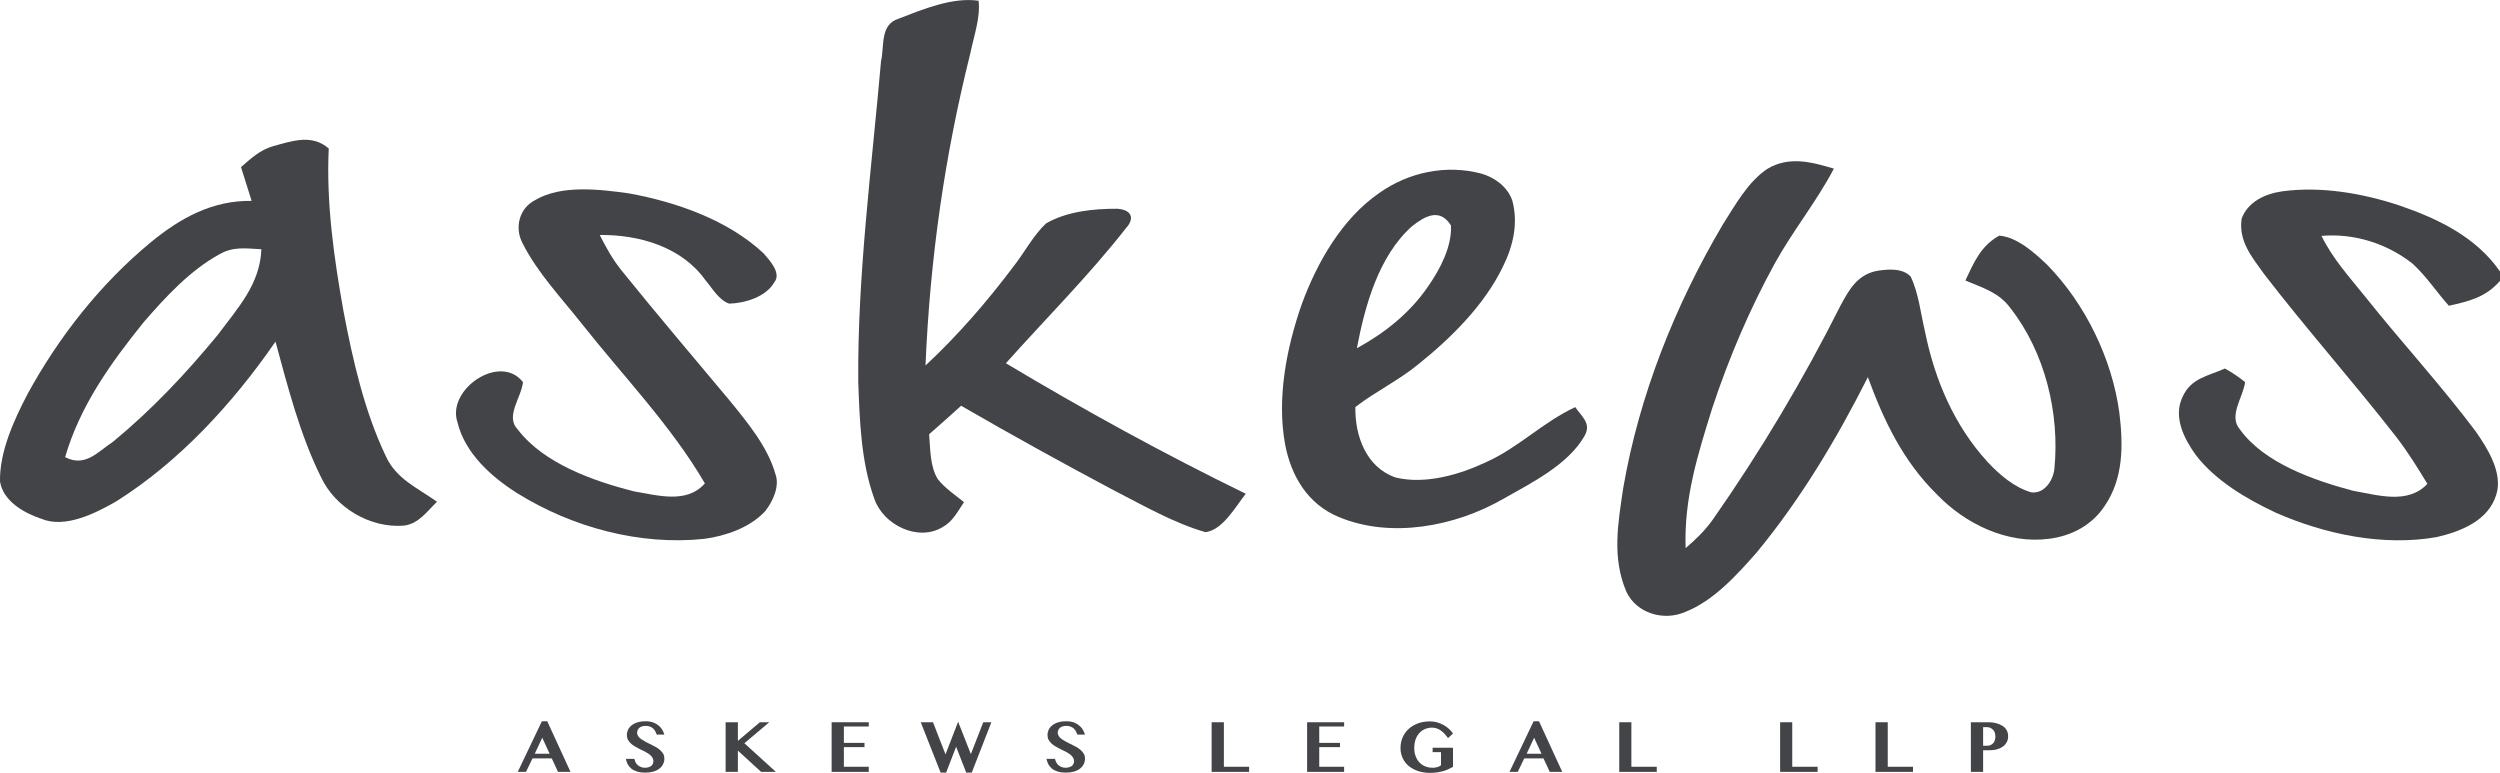
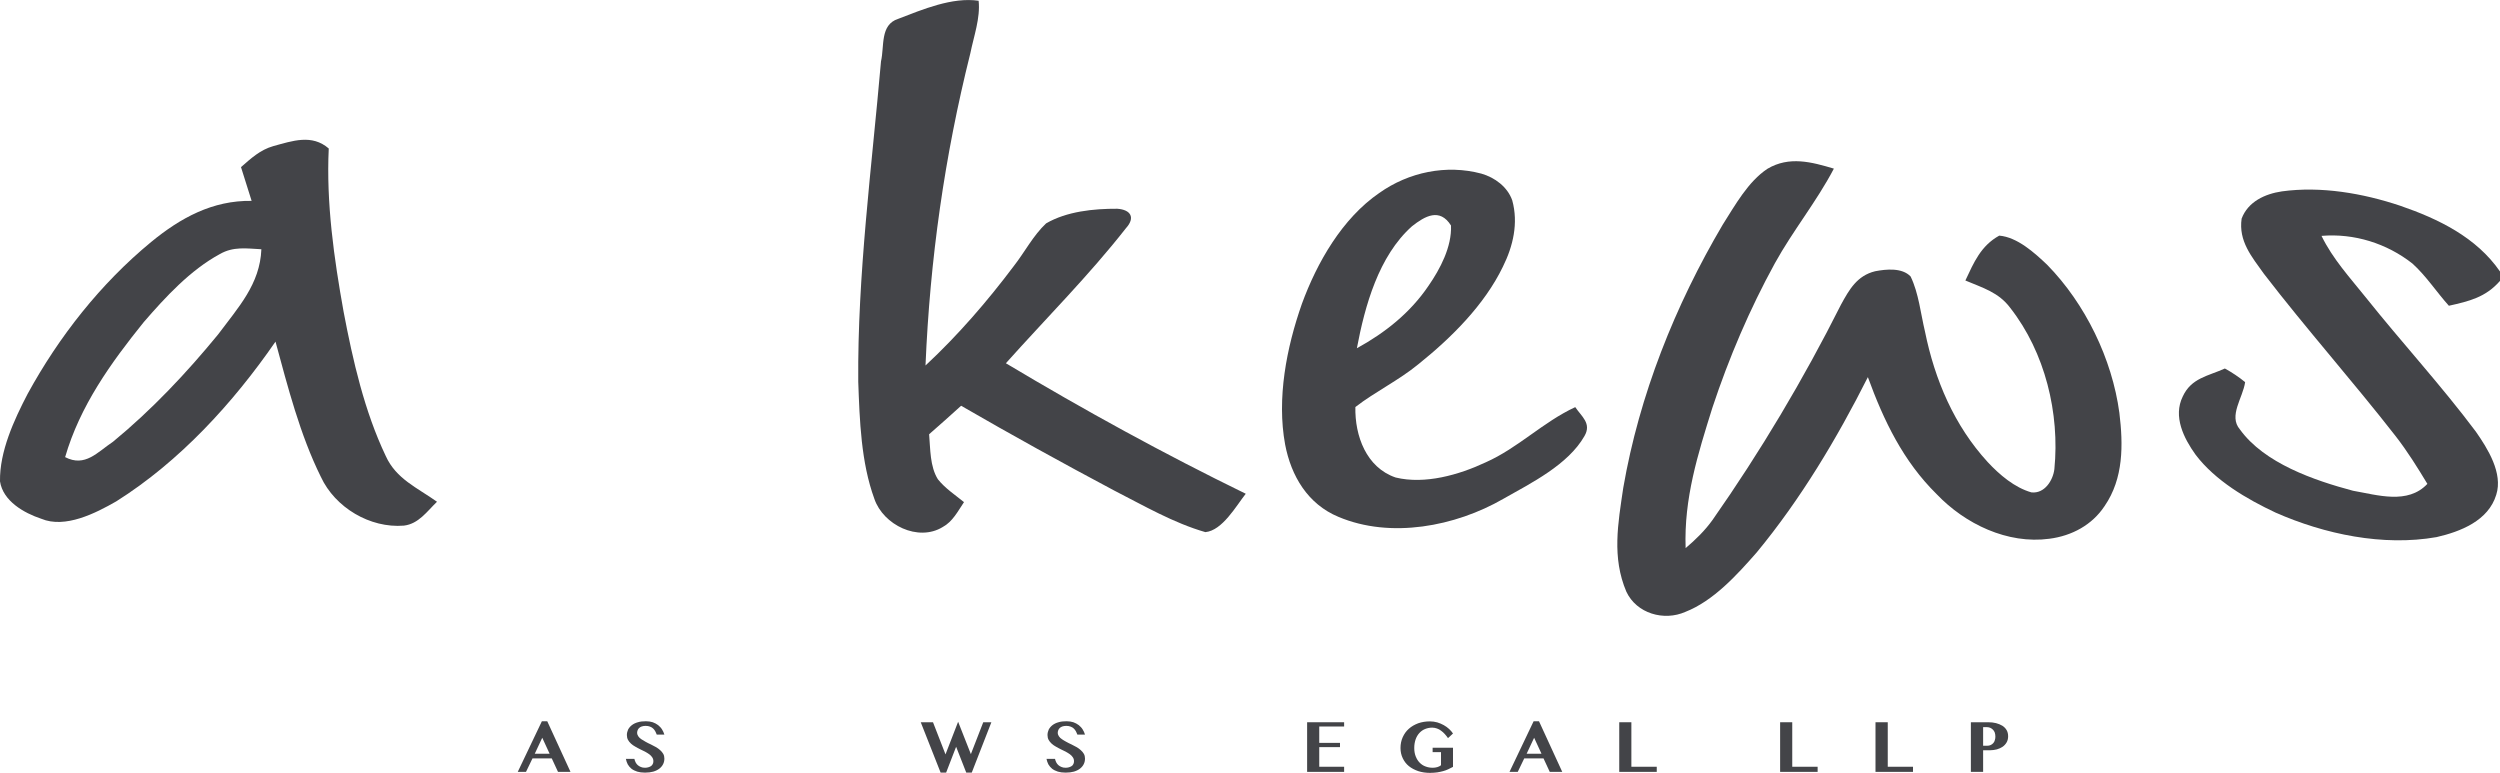
<svg xmlns="http://www.w3.org/2000/svg" xmlns:xlink="http://www.w3.org/1999/xlink" version="1.1" id="Layer_1" x="0px" y="0px" viewBox="0 0 200 61.81" style="enable-background:new 0 0 200 61.81;" xml:space="preserve">
  <style type="text/css"> .st0{clip-path:url(#SVGID_00000045582766149410097210000003900716137085898145_);fill:#434448;} .st1{fill:#434448;} .st2{clip-path:url(#SVGID_00000083089711308795459270000012383972147533432209_);fill:#434448;} .st3{clip-path:url(#SVGID_00000067927275411482920100000012029163657017673637_);fill:#434448;} .st4{clip-path:url(#SVGID_00000153698078874360555040000001427188661871939217_);fill:#434448;} .st5{clip-path:url(#SVGID_00000028316126662817898890000016811389990887144594_);fill:#434448;} </style>
  <g>
    <g>
      <defs>
        <rect id="SVGID_1_" y="0" width="200" height="61.81" />
      </defs>
      <clipPath id="SVGID_00000089566754007959504580000003604008327637884833_">
        <use xlink:href="#SVGID_1_" style="overflow:visible;" />
      </clipPath>
      <path style="clip-path:url(#SVGID_00000089566754007959504580000003604008327637884833_);fill:#434448;" d="M78.29,0.06 c0.15,1.37-0.39,2.85-0.66,4.19c-2.07,8.27-3.23,16.48-3.59,24.99c2.59-2.41,4.94-5.13,7.06-7.95c0.87-1.11,1.56-2.46,2.59-3.42 c1.65-0.96,3.81-1.18,5.69-1.17c1.07,0.07,1.47,0.7,0.7,1.55c-2.96,3.78-6.41,7.23-9.61,10.81c6.29,3.76,12.61,7.23,19.19,10.44 c-0.78,0.99-1.87,2.94-3.23,3.07c-2.54-0.73-4.93-2.12-7.28-3.32c-4.12-2.19-8.22-4.45-12.26-6.79c-0.85,0.77-1.7,1.53-2.56,2.28 c0.1,1.17,0.06,2.58,0.7,3.6c0.57,0.72,1.39,1.26,2.09,1.83c-0.5,0.74-0.9,1.55-1.7,1.99c-1.97,1.21-4.76-0.17-5.47-2.25 c-1.07-2.92-1.18-6.29-1.29-9.37c-0.07-8.52,1.08-17.14,1.82-25.63c0.28-1.21-0.09-2.93,1.37-3.4C73.8,0.76,76.18-0.25,78.29,0.06 " />
      <path style="clip-path:url(#SVGID_00000089566754007959504580000003604008327637884833_);fill:#434448;" d="M146.71,13.49 c-1.39,2.65-3.28,4.96-4.72,7.57c-2.02,3.68-3.68,7.57-5,11.56c-1.17,3.74-2.28,7.25-2.14,11.23c0.8-0.68,1.54-1.4,2.15-2.25 c3.84-5.48,7.27-11.24,10.28-17.23c0.66-1.21,1.29-2.32,2.73-2.67c0.88-0.17,2.16-0.3,2.84,0.42c0.65,1.35,0.8,2.95,1.15,4.41 c0.78,3.85,2.34,7.52,5.02,10.44c0.94,1.01,2.15,2.04,3.49,2.42c1.05,0.12,1.73-0.95,1.84-1.86c0.44-4.46-0.74-9.34-3.53-12.9 c-0.93-1.25-2.22-1.61-3.59-2.19c0.68-1.45,1.24-2.78,2.71-3.59c1.44,0.12,2.82,1.37,3.83,2.33c3.05,3.11,5.2,7.53,5.78,11.85 c0.31,2.56,0.34,5.24-1.18,7.45c-1,1.52-2.63,2.39-4.42,2.62c-3.35,0.45-6.74-1.18-9.02-3.57c-2.67-2.63-4.23-5.87-5.5-9.36 c-2.48,4.92-5.38,9.77-8.89,14.02c-1.57,1.79-3.46,3.88-5.71,4.76c-1.72,0.76-3.9,0.13-4.72-1.61c-1.17-2.75-0.67-5.46-0.25-8.31 c1.28-7.41,4.14-14.59,7.96-21.06c0.98-1.54,2.03-3.45,3.58-4.47C143.14,12.47,144.93,12.96,146.71,13.49" />
-       <path style="clip-path:url(#SVGID_00000089566754007959504580000003604008327637884833_);fill:#434448;" d="M50.32,15.47 c3.78,0.69,7.92,2.13,10.77,4.8c0.47,0.55,1.45,1.58,0.85,2.32c-0.67,1.17-2.36,1.67-3.61,1.7c-0.82-0.28-1.36-1.25-1.9-1.88 c-1.89-2.66-5.31-3.65-8.45-3.61c0.5,0.99,1.03,1.95,1.73,2.82c2.83,3.51,5.76,6.95,8.65,10.41c1.41,1.73,3.05,3.7,3.67,5.88 c0.37,1-0.21,2.22-0.83,3c-1.21,1.3-3.15,1.97-4.87,2.2c-5.16,0.54-10.54-0.92-14.93-3.64c-2.08-1.31-4.2-3.2-4.8-5.68 c-0.9-2.62,3.39-5.58,5.24-3.22c-0.14,1.26-1.45,2.75-0.41,3.8c2.09,2.73,6.07,4.12,9.29,4.94c1.88,0.31,4.22,1.02,5.67-0.64 c-2.7-4.63-6.59-8.64-9.91-12.85c-1.6-2.02-3.51-4.04-4.67-6.35c-0.66-1.23-0.29-2.81,1-3.46C44.9,14.76,48.01,15.15,50.32,15.47" />
      <path style="clip-path:url(#SVGID_00000089566754007959504580000003604008327637884833_);fill:#434448;" d="M182.55,15.31 c3.13-0.43,6.48,0.15,9.47,1.15c3.05,1.05,6.09,2.52,7.98,5.26v0.75c-1.14,1.31-2.47,1.63-4.09,1.99 c-0.99-1.1-1.82-2.39-2.92-3.38c-2.05-1.61-4.66-2.43-7.27-2.21c0.91,1.86,2.26,3.32,3.54,4.92c2.88,3.61,6.03,7.03,8.8,10.73 c0.96,1.37,2.19,3.34,1.64,5.06c-0.63,2.08-2.86,2.95-4.78,3.39c-4.28,0.75-8.94-0.23-12.87-1.96c-2.32-1.09-4.83-2.56-6.4-4.63 c-0.95-1.32-1.82-3.06-1.03-4.66c0.68-1.48,2.02-1.63,3.37-2.24c0.58,0.32,1.12,0.68,1.62,1.09c-0.17,1.24-1.35,2.7-0.42,3.78 c1.95,2.71,5.94,4.08,9.05,4.91c1.96,0.34,4.38,1.12,5.95-0.55c-0.79-1.31-1.6-2.61-2.54-3.82c-3.43-4.4-7.14-8.57-10.54-12.99 c-0.97-1.36-2.04-2.61-1.78-4.41C179.84,16.13,181.2,15.51,182.55,15.31" />
      <path style="clip-path:url(#SVGID_00000089566754007959504580000003604008327637884833_);fill:#434448;" d="M112.96,18.1 c1.04-0.82,2.22-1.49,3.12-0.06c0.07,1.7-0.86,3.47-1.81,4.84c-1.46,2.15-3.46,3.74-5.72,4.98 C109.19,24.47,110.29,20.48,112.96,18.1 M126.02,32.57c-2.59,1.2-4.56,3.26-7.17,4.42c-2.13,1-4.86,1.78-7.2,1.21 c-2.35-0.8-3.27-3.34-3.22-5.64c1.61-1.24,3.47-2.13,5.05-3.43c2.63-2.11,5.27-4.73,6.75-7.79c0.82-1.65,1.25-3.49,0.75-5.31 c-0.38-1.08-1.39-1.83-2.47-2.14c-2.8-0.75-5.82-0.12-8.17,1.55c-2.96,2.03-4.98,5.56-6.19,8.87c-1.23,3.5-2.02,7.56-1.34,11.25 c0.48,2.52,1.81,4.77,4.27,5.79c4.17,1.76,9.34,0.77,13.18-1.44c2.24-1.27,5.19-2.73,6.5-5.03 C127.34,33.87,126.53,33.33,126.02,32.57" />
      <path style="clip-path:url(#SVGID_00000089566754007959504580000003604008327637884833_);fill:#434448;" d="M17.46,26.74 c-2.54,3.1-5.32,6.05-8.42,8.6c-1.25,0.83-2.23,2.06-3.83,1.23c1.18-4.08,3.65-7.53,6.29-10.8c1.74-2.01,3.72-4.16,6.08-5.44 c1.09-0.63,2.14-0.45,3.33-0.39C20.8,22.74,19.05,24.6,17.46,26.74 M30.86,36.48c-1.71-3.59-2.63-7.64-3.37-11.53 c-0.77-4.28-1.4-8.72-1.19-13.07c-1.35-1.17-2.9-0.61-4.44-0.19c-1.05,0.3-1.78,0.98-2.58,1.68c0.29,0.9,0.57,1.8,0.85,2.7 c-3.12-0.05-5.69,1.36-8.04,3.29c-4.04,3.33-7.37,7.56-9.88,12.15c-1.09,2.09-2.25,4.61-2.21,7c0.24,1.58,1.92,2.53,3.3,2.99 c1.91,0.8,4.34-0.44,6-1.39c5.08-3.2,9.35-7.87,12.74-12.78c0.98,3.61,1.96,7.45,3.63,10.82c1.14,2.46,3.94,4.12,6.64,3.9 c1.18-0.14,1.85-1.14,2.65-1.91C33.39,39.02,31.69,38.32,30.86,36.48" />
    </g>
    <path class="st1" d="M43.38,59.02l0.59,1.28h-1.19L43.38,59.02z M43.35,57.7l-1.93,4.05h0.66l0.52-1.08h1.54l0.5,1.08h1l-1.86-4.05 H43.35z" />
    <g>
      <defs>
        <rect id="SVGID_00000172416592759272220660000005005792659223865487_" y="0" width="200" height="61.81" />
      </defs>
      <clipPath id="SVGID_00000018938499714387945210000012089176394645682357_">
        <use xlink:href="#SVGID_00000172416592759272220660000005005792659223865487_" style="overflow:visible;" />
      </clipPath>
      <path style="clip-path:url(#SVGID_00000018938499714387945210000012089176394645682357_);fill:#434448;" d="M51.6,61.81 c-0.24,0-0.45-0.03-0.62-0.08c-0.18-0.06-0.33-0.13-0.46-0.23c-0.12-0.1-0.22-0.21-0.3-0.35c-0.07-0.14-0.12-0.28-0.15-0.44h0.68 c0.02,0.1,0.06,0.19,0.1,0.28c0.05,0.09,0.1,0.16,0.17,0.22c0.07,0.06,0.15,0.11,0.25,0.15c0.09,0.04,0.2,0.06,0.33,0.06 c0.08,0,0.16-0.01,0.24-0.03c0.08-0.02,0.15-0.05,0.22-0.09c0.06-0.04,0.12-0.09,0.15-0.16c0.04-0.06,0.06-0.14,0.06-0.24 c0-0.12-0.03-0.22-0.09-0.31c-0.06-0.09-0.14-0.18-0.24-0.25c-0.1-0.07-0.21-0.14-0.34-0.21c-0.13-0.06-0.26-0.13-0.39-0.19 c-0.13-0.07-0.26-0.13-0.39-0.21c-0.13-0.07-0.24-0.15-0.34-0.24c-0.1-0.09-0.18-0.19-0.24-0.3c-0.06-0.11-0.09-0.24-0.09-0.39 c0-0.16,0.04-0.3,0.1-0.44c0.07-0.13,0.17-0.25,0.3-0.35c0.13-0.1,0.29-0.18,0.48-0.23c0.19-0.06,0.4-0.08,0.65-0.08 c0.2,0,0.38,0.03,0.54,0.08c0.16,0.06,0.3,0.13,0.43,0.23c0.12,0.1,0.23,0.21,0.31,0.34c0.08,0.13,0.15,0.27,0.19,0.42h-0.61 c-0.03-0.09-0.08-0.18-0.12-0.27c-0.05-0.08-0.1-0.16-0.17-0.22c-0.07-0.06-0.15-0.12-0.25-0.15c-0.1-0.04-0.21-0.06-0.35-0.06 c-0.13,0-0.23,0.02-0.32,0.05c-0.09,0.03-0.16,0.08-0.21,0.13c-0.05,0.05-0.09,0.11-0.11,0.17c-0.02,0.06-0.04,0.12-0.04,0.19 c0,0.11,0.03,0.2,0.09,0.29c0.06,0.09,0.14,0.17,0.25,0.24s0.22,0.14,0.35,0.21c0.13,0.07,0.26,0.14,0.4,0.2 c0.14,0.07,0.27,0.14,0.4,0.21c0.13,0.07,0.25,0.16,0.35,0.25c0.1,0.09,0.19,0.19,0.25,0.3c0.06,0.11,0.09,0.23,0.09,0.37 c0,0.16-0.03,0.31-0.1,0.45c-0.07,0.14-0.17,0.26-0.3,0.36c-0.13,0.1-0.29,0.18-0.49,0.24C52.08,61.78,51.85,61.81,51.6,61.81" />
    </g>
-     <polygon class="st1" points="60.79,57.78 59.03,59.27 59.03,57.78 58.05,57.78 58.05,61.75 59.03,61.75 59.03,60.05 60.89,61.75 62.07,61.75 59.55,59.46 61.54,57.78 " />
-     <polygon class="st1" points="66.53,57.78 66.53,61.75 69.5,61.75 69.5,61.34 67.51,61.34 67.51,59.77 69.16,59.77 69.16,59.43 67.51,59.43 67.51,58.12 69.5,58.12 69.5,57.78 " />
    <polygon class="st1" points="75.64,60.35 74.64,57.78 73.66,57.78 75.25,61.81 75.69,61.81 76.49,59.74 77.3,61.81 77.74,61.81 79.31,57.78 78.66,57.78 77.67,60.33 76.65,57.74 " />
    <g>
      <defs>
        <rect id="SVGID_00000109726242225835982140000005289768974708640431_" y="0" width="200" height="61.81" />
      </defs>
      <clipPath id="SVGID_00000178206716860339240080000005361462161216434860_">
        <use xlink:href="#SVGID_00000109726242225835982140000005289768974708640431_" style="overflow:visible;" />
      </clipPath>
      <path style="clip-path:url(#SVGID_00000178206716860339240080000005361462161216434860_);fill:#434448;" d="M85.25,61.81 c-0.24,0-0.45-0.03-0.62-0.08c-0.18-0.06-0.33-0.13-0.46-0.23c-0.12-0.1-0.22-0.21-0.3-0.35c-0.07-0.14-0.12-0.28-0.15-0.44h0.68 c0.02,0.1,0.06,0.19,0.1,0.28c0.05,0.09,0.1,0.16,0.17,0.22c0.07,0.06,0.15,0.11,0.25,0.15c0.09,0.04,0.2,0.06,0.33,0.06 c0.08,0,0.16-0.01,0.24-0.03c0.08-0.02,0.15-0.05,0.22-0.09s0.12-0.09,0.15-0.16c0.04-0.06,0.06-0.14,0.06-0.24 c0-0.12-0.03-0.22-0.09-0.31c-0.06-0.09-0.14-0.18-0.24-0.25c-0.1-0.07-0.21-0.14-0.34-0.21c-0.13-0.06-0.26-0.13-0.39-0.19 c-0.13-0.07-0.26-0.13-0.39-0.21c-0.13-0.07-0.24-0.15-0.34-0.24c-0.1-0.09-0.18-0.19-0.24-0.3c-0.06-0.11-0.09-0.24-0.09-0.39 c0-0.16,0.04-0.3,0.1-0.44c0.07-0.13,0.17-0.25,0.3-0.35c0.13-0.1,0.29-0.18,0.48-0.23c0.19-0.06,0.4-0.08,0.65-0.08 c0.2,0,0.38,0.03,0.54,0.08c0.16,0.06,0.3,0.13,0.43,0.23c0.12,0.1,0.23,0.21,0.31,0.34c0.08,0.13,0.15,0.27,0.19,0.42h-0.61 c-0.03-0.09-0.08-0.18-0.12-0.27c-0.05-0.08-0.1-0.16-0.17-0.22c-0.07-0.06-0.15-0.12-0.25-0.15c-0.1-0.04-0.21-0.06-0.35-0.06 c-0.13,0-0.23,0.02-0.32,0.05c-0.09,0.03-0.16,0.08-0.21,0.13c-0.05,0.05-0.09,0.11-0.11,0.17c-0.02,0.06-0.04,0.12-0.04,0.19 c0,0.11,0.03,0.2,0.09,0.29c0.06,0.09,0.14,0.17,0.25,0.24c0.1,0.07,0.22,0.14,0.35,0.21c0.13,0.07,0.26,0.14,0.4,0.2 c0.14,0.07,0.27,0.14,0.4,0.21c0.13,0.07,0.25,0.16,0.35,0.25c0.1,0.09,0.19,0.19,0.25,0.3c0.06,0.11,0.09,0.23,0.09,0.37 c0,0.16-0.03,0.31-0.1,0.45c-0.07,0.14-0.17,0.26-0.3,0.36c-0.13,0.1-0.29,0.18-0.49,0.24C85.73,61.78,85.5,61.81,85.25,61.81" />
    </g>
-     <polygon class="st1" points="96.93,57.78 96.93,61.75 99.93,61.75 99.93,61.34 97.91,61.34 97.91,57.78 " />
    <polygon class="st1" points="104.57,57.78 104.57,61.75 107.53,61.75 107.53,61.34 105.54,61.34 105.54,59.77 107.2,59.77 107.2,59.43 105.54,59.43 105.54,58.12 107.53,58.12 107.53,57.78 " />
    <g>
      <defs>
        <rect id="SVGID_00000162315049290756572340000009661934476631430072_" y="0" width="200" height="61.81" />
      </defs>
      <clipPath id="SVGID_00000026139137155043227450000007557516738447467425_">
        <use xlink:href="#SVGID_00000162315049290756572340000009661934476631430072_" style="overflow:visible;" />
      </clipPath>
      <path style="clip-path:url(#SVGID_00000026139137155043227450000007557516738447467425_);fill:#434448;" d="M114.59,59.82h1.65 v1.53c-0.13,0.07-0.25,0.13-0.38,0.19s-0.26,0.11-0.41,0.15c-0.14,0.04-0.3,0.07-0.47,0.1c-0.17,0.02-0.36,0.04-0.58,0.04 c-0.34,0-0.66-0.05-0.94-0.14c-0.29-0.1-0.54-0.23-0.75-0.4c-0.21-0.17-0.37-0.38-0.49-0.63c-0.12-0.25-0.18-0.52-0.18-0.82 c0-0.32,0.06-0.6,0.18-0.87c0.12-0.26,0.28-0.49,0.49-0.67c0.21-0.19,0.46-0.33,0.75-0.44c0.29-0.1,0.6-0.15,0.94-0.15 c0.2,0,0.39,0.03,0.58,0.08c0.19,0.06,0.36,0.13,0.52,0.22c0.16,0.09,0.3,0.19,0.43,0.31c0.13,0.12,0.23,0.24,0.31,0.36l-0.4,0.37 c-0.08-0.12-0.17-0.23-0.26-0.33c-0.09-0.1-0.19-0.19-0.29-0.26c-0.1-0.08-0.21-0.14-0.33-0.18c-0.12-0.04-0.24-0.07-0.38-0.07 c-0.21,0-0.4,0.04-0.57,0.11c-0.18,0.07-0.33,0.18-0.46,0.32c-0.13,0.14-0.23,0.31-0.3,0.51c-0.07,0.2-0.11,0.43-0.11,0.69 s0.04,0.48,0.12,0.68c0.08,0.2,0.18,0.36,0.32,0.5c0.13,0.13,0.29,0.24,0.47,0.3c0.18,0.07,0.37,0.1,0.58,0.1 c0.12,0,0.24-0.02,0.35-0.05c0.11-0.03,0.21-0.08,0.3-0.15v-1.05h-0.67V59.82z" />
    </g>
    <path class="st1" d="M122.73,59.02l0.59,1.28h-1.19L122.73,59.02z M122.69,57.7l-1.93,4.05h0.66l0.52-1.08h1.54l0.5,1.08h1 l-1.86-4.05H122.69z" />
    <polygon class="st1" points="129.54,57.78 129.54,61.75 132.54,61.75 132.54,61.34 130.51,61.34 130.51,57.78 " />
    <polygon class="st1" points="142.41,57.78 142.41,61.75 145.41,61.75 145.41,61.34 143.38,61.34 143.38,57.78 " />
    <polygon class="st1" points="150.04,57.78 150.04,61.75 153.04,61.75 153.04,61.34 151.02,61.34 151.02,57.78 " />
    <g>
      <defs>
        <rect id="SVGID_00000168828556555444388890000008307322010654191257_" y="0" width="200" height="61.81" />
      </defs>
      <clipPath id="SVGID_00000065067907728171771860000013261910190394080149_">
        <use xlink:href="#SVGID_00000168828556555444388890000008307322010654191257_" style="overflow:visible;" />
      </clipPath>
      <path style="clip-path:url(#SVGID_00000065067907728171771860000013261910190394080149_);fill:#434448;" d="M158.65,59.66h0.32 c0.11,0,0.21-0.02,0.29-0.06c0.08-0.04,0.15-0.09,0.21-0.16c0.06-0.07,0.1-0.15,0.12-0.24c0.03-0.09,0.04-0.18,0.04-0.28 c0-0.12-0.02-0.22-0.05-0.32c-0.04-0.09-0.08-0.17-0.15-0.23c-0.06-0.06-0.13-0.11-0.22-0.15c-0.08-0.03-0.17-0.05-0.27-0.05 h-0.29V59.66z M157.68,57.78h1.38c0.22,0,0.43,0.02,0.62,0.07c0.19,0.05,0.36,0.12,0.51,0.21c0.14,0.09,0.26,0.21,0.34,0.35 c0.08,0.14,0.12,0.3,0.12,0.49c0,0.19-0.04,0.35-0.12,0.49c-0.08,0.14-0.19,0.26-0.32,0.35c-0.13,0.09-0.29,0.16-0.46,0.21 c-0.17,0.04-0.35,0.07-0.53,0.07h-0.57v1.73h-0.98V57.78z" />
    </g>
  </g>
</svg>